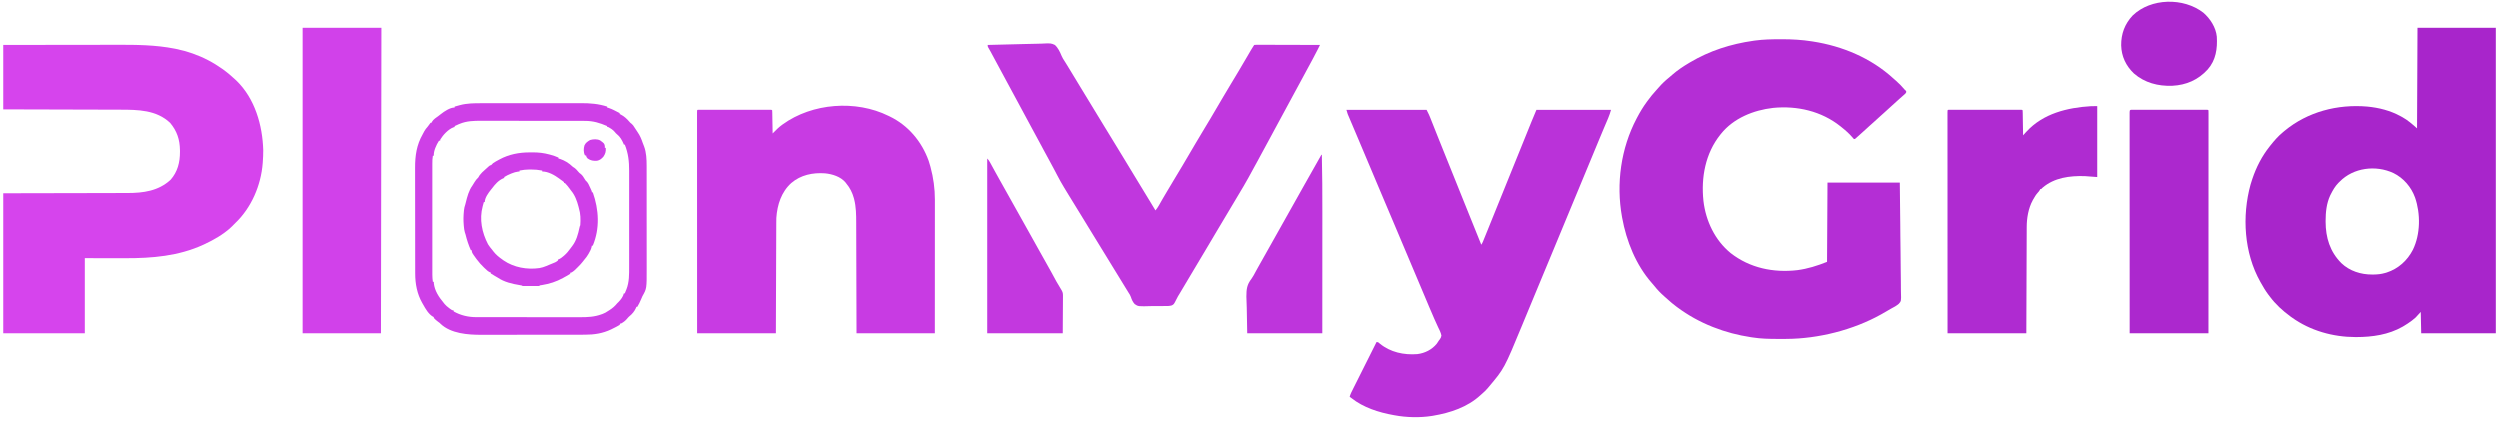
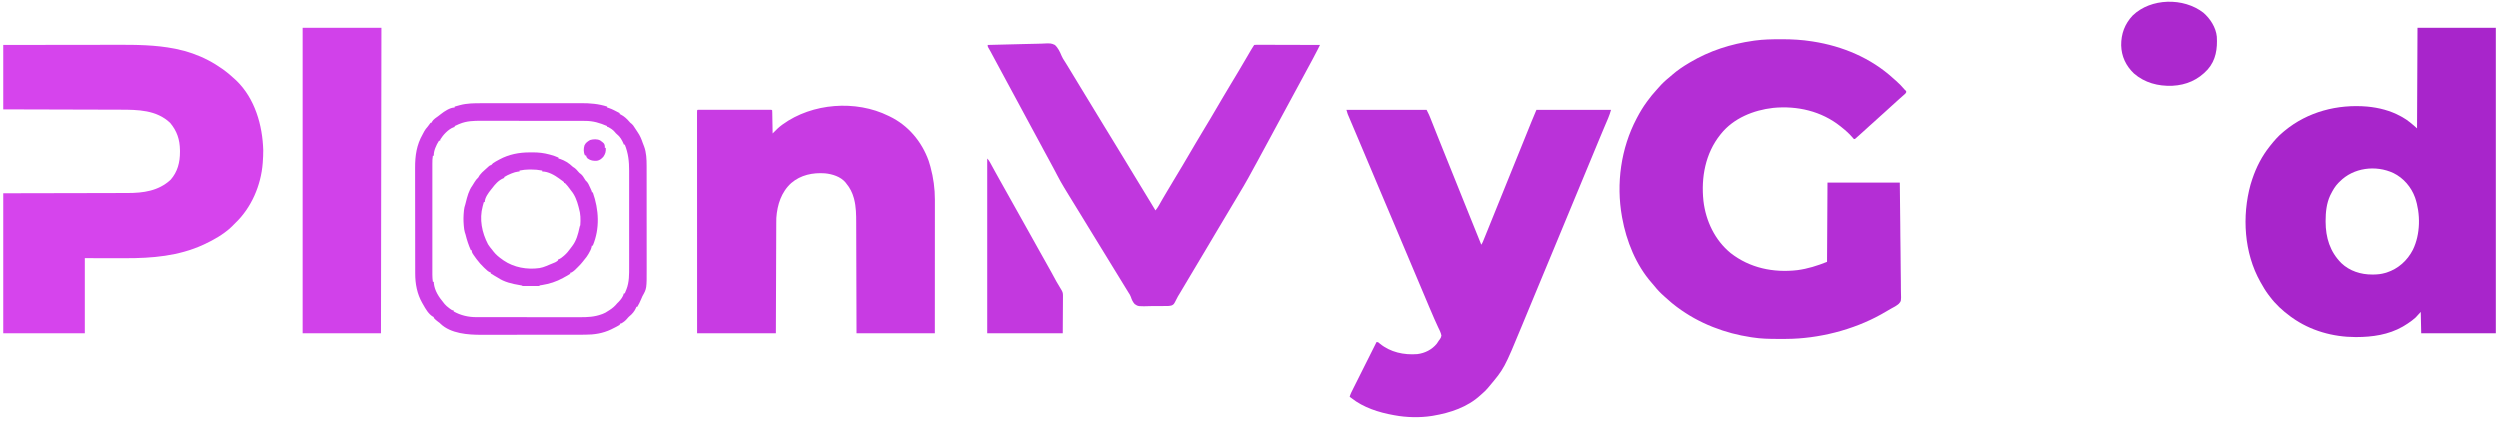
<svg xmlns="http://www.w3.org/2000/svg" version="1.1" width="5394" height="908">
  <path d="M0 0 C55.77 0 111.54 0 169 0 C169 217.47 169 434.94 169 659 C115.87 659 62.74 659 8 659 C7.67 643.82 7.34 628.64 7 613 C3.37 616.96 -0.26 620.92 -4 625 C-6.33 627.071 -8.524 628.97 -11 630.812 C-11.886 631.488 -11.886 631.488 -12.789 632.177 C-18.003 636.104 -23.359 639.711 -29 643 C-30.07 643.634 -31.14 644.268 -32.242 644.922 C-62.301 662.166 -97.523 667.221 -131.688 667.25 C-132.759 667.251 -132.759 667.251 -133.853 667.252 C-182.282 667.18 -231.419 653.475 -271 625 C-272.066 624.243 -273.132 623.487 -274.23 622.707 C-291.128 610.356 -306.257 596.403 -318.795 579.611 C-319.886 578.153 -320.996 576.71 -322.109 575.27 C-328.146 567.29 -333.099 558.704 -338 550 C-338.59 548.959 -338.59 548.959 -339.193 547.897 C-374.197 485.725 -378.98 406.317 -360.224 338.258 C-359.227 334.812 -358.134 331.403 -357 328 C-356.761 327.276 -356.522 326.552 -356.275 325.806 C-347.825 300.634 -335.575 276.786 -319 256 C-318.295 255.103 -317.59 254.206 -316.863 253.281 C-308.747 243.14 -300.113 233.197 -290 225 C-288.924 224.1 -287.849 223.201 -286.773 222.301 C-236.957 181.062 -172.386 164.537 -108.555 169.948 C-82.955 172.42 -58.58 178.565 -36 191 C-34.946 191.565 -33.891 192.129 -32.805 192.711 C-20.904 199.33 -11.124 207.888 -1 217 C-0.67 145.39 -0.34 73.78 0 0 Z M-168 332 C-168.873 332.852 -169.745 333.704 -170.645 334.582 C-177.75 341.862 -182.478 349.979 -187 359 C-187.494 359.975 -187.987 360.949 -188.496 361.953 C-196.315 379.005 -198.234 397.805 -198.25 416.312 C-198.251 417.021 -198.251 417.729 -198.252 418.459 C-198.201 452.513 -188.928 483.022 -164.449 507.608 C-146.569 524.783 -122.083 532.444 -97.688 532.312 C-96.05 532.305 -96.05 532.305 -94.38 532.298 C-85.909 532.175 -78.172 531.369 -70 529 C-68.86 528.671 -67.721 528.343 -66.547 528.004 C-41.462 519.877 -21.952 502.275 -9.923 478.896 C6.481 445.194 6.81 401.334 -5.245 366.29 C-13.448 343.587 -30.157 324.014 -51.938 313.375 C-90.015 295.637 -138.357 301.68 -168 332 Z " fill="#A825CB" transform="translate(5216,60)" />
  <path d="M0 0 C1.699 -0.006 1.699 -0.006 3.432 -0.011 C25.12 -0.048 46.626 1.19 68.062 4.562 C69.091 4.722 69.091 4.722 70.14 4.885 C134.009 14.853 195.216 40.375 243.285 84.191 C245.413 86.12 247.572 88.003 249.75 89.875 C256.002 95.335 261.694 101.241 267.082 107.551 C268.579 109.35 268.579 109.35 270.387 110.793 C271.625 112.312 271.625 112.312 271.52 114.309 C270.451 116.701 269.347 117.728 267.312 119.375 C263.704 122.39 260.203 125.497 256.75 128.688 C250.612 134.336 244.413 139.915 238.203 145.484 C233.611 149.609 229.043 153.759 224.5 157.938 C221.263 160.915 218.014 163.872 214.688 166.75 C210.504 170.375 206.461 174.146 202.403 177.91 C198.914 181.139 195.378 184.297 191.781 187.406 C188.853 189.995 185.991 192.655 183.125 195.312 C178.959 199.174 174.776 203.002 170.473 206.711 C169.114 207.889 167.769 209.084 166.434 210.289 C165.713 210.936 164.992 211.583 164.25 212.25 C163.279 213.13 163.279 213.13 162.289 214.027 C160.625 215.312 160.625 215.312 158.625 215.312 C157.18 213.844 157.18 213.844 155.5 211.812 C148.582 203.713 140.974 196.917 132.625 190.312 C131.613 189.495 130.601 188.678 129.559 187.836 C88.472 155.033 36.112 143.074 -15.625 148.133 C-57.904 152.909 -101.127 170.239 -128.375 204.312 C-129.021 205.114 -129.021 205.114 -129.679 205.932 C-161.88 246.268 -171.352 298.056 -166.059 348.629 C-161.116 391.704 -141.391 433.519 -107.375 461.312 C-65.961 493.69 -15 504.124 36.625 498.188 C58.949 495.262 79.796 488.644 100.625 480.312 C100.955 423.882 101.285 367.452 101.625 309.312 C153.105 309.312 204.585 309.312 257.625 309.312 C258.472 373.744 258.472 373.744 258.65 400.695 C258.692 406.864 258.734 413.032 258.779 419.2 C258.784 419.973 258.79 420.746 258.795 421.543 C258.887 434.003 259.052 446.461 259.245 458.92 C259.442 471.718 259.558 484.516 259.601 497.316 C259.63 505.207 259.72 513.093 259.891 520.983 C260.016 527.047 260.028 533.106 260 539.171 C260.006 541.649 260.048 544.127 260.128 546.603 C260.692 564.777 260.692 564.777 255.589 570.66 C250.605 574.937 245.112 578.07 239.251 580.985 C236.025 582.616 232.977 584.47 229.912 586.382 C226.542 588.463 223.082 590.382 219.625 592.312 C218.923 592.709 218.222 593.105 217.499 593.513 C157.368 627.203 81.799 646.237 12.906 646.516 C11.153 646.526 11.153 646.526 9.364 646.537 C5.618 646.554 1.872 646.561 -1.875 646.562 C-3.794 646.564 -3.794 646.564 -5.753 646.565 C-24.164 646.549 -42.162 646.211 -60.375 643.312 C-62.044 643.063 -62.044 643.063 -63.747 642.809 C-91.406 638.613 -118.354 631.602 -144.375 621.312 C-145.257 620.966 -146.14 620.62 -147.049 620.264 C-173.913 609.595 -199.187 595.529 -222.375 578.312 C-223.212 577.694 -223.212 577.694 -224.066 577.062 C-230.998 571.916 -237.565 566.492 -243.895 560.609 C-246.017 558.644 -248.174 556.75 -250.375 554.875 C-258.34 547.92 -265.555 540.41 -272.109 532.113 C-273.942 529.848 -275.819 527.672 -277.754 525.496 C-311.704 486.871 -332.302 435.409 -341.375 385.312 C-341.624 383.957 -341.624 383.957 -341.877 382.574 C-354.588 311.469 -344.095 235.267 -310.375 171.312 C-309.964 170.527 -309.553 169.742 -309.129 168.933 C-302.935 157.172 -296.25 146.023 -288.375 135.312 C-287.851 134.599 -287.327 133.886 -286.788 133.151 C-280.738 124.972 -274.529 117.085 -267.57 109.656 C-265.611 107.565 -263.735 105.43 -261.875 103.25 C-255.168 95.572 -247.904 88.74 -239.941 82.383 C-237.788 80.646 -235.732 78.861 -233.688 77 C-222.51 67.166 -210.158 58.888 -197.375 51.312 C-196.58 50.838 -195.784 50.364 -194.965 49.875 C-152.734 24.811 -106.89 10.178 -58.375 3.312 C-57.224 3.146 -56.073 2.979 -54.887 2.808 C-36.617 0.284 -18.415 0.029 0 0 Z " fill="#B42ED5" transform="translate(3841.375,84.688)" />
  <path d="M0 0 C74.837 -0.121 74.837 -0.121 106.305 -0.146 C113.505 -0.152 120.705 -0.158 127.905 -0.165 C128.807 -0.166 129.71 -0.166 130.639 -0.167 C145.123 -0.18 159.607 -0.204 174.091 -0.231 C189.003 -0.26 203.915 -0.276 218.827 -0.282 C227.183 -0.286 235.538 -0.295 243.894 -0.317 C286.386 -0.427 328.127 -0.266 370 8 C370.953 8.188 371.907 8.376 372.889 8.569 C421.607 18.493 465.068 40.929 501 75 C501.766 75.723 502.531 76.446 503.32 77.191 C543.031 115.734 559.457 173.249 561 227 C561.037 235.687 560.636 244.338 560 253 C559.943 253.786 559.887 254.572 559.828 255.381 C556.063 302.911 535.582 350.792 501 384 C500.154 384.846 499.309 385.691 498.438 386.562 C497.633 387.367 496.829 388.171 496 389 C495.523 389.5 495.047 390 494.556 390.514 C489.967 395.257 485.032 399.304 479.75 403.25 C478.88 403.9 478.009 404.551 477.112 405.221 C468.475 411.56 459.446 416.964 450 422 C449.325 422.361 448.651 422.723 447.956 423.095 C443.365 425.53 438.712 427.809 434 430 C433.23 430.358 432.461 430.716 431.667 431.085 C378.44 455.521 321.286 460.226 263.5 460.098 C261.241 460.096 258.982 460.095 256.723 460.095 C248.482 460.089 240.241 460.075 232 460.062 C213.52 460.042 195.04 460.021 176 460 C176 513.46 176 566.92 176 622 C117.92 622 59.84 622 0 622 C0 522.34 0 422.68 0 320 C145.25 319.688 145.25 319.688 191.052 319.612 C204.643 319.575 204.643 319.575 218.235 319.535 C224.271 319.517 230.308 319.507 236.344 319.503 C243.322 319.498 250.299 319.482 257.276 319.455 C260.838 319.441 264.4 319.431 267.962 319.435 C302.11 319.45 334.844 315.105 361 291 C376.159 273.992 381.415 253.086 381.312 230.812 C381.307 229.53 381.301 228.248 381.295 226.927 C381.005 204.241 374.845 185.516 360 168 C330.505 140.155 290.764 139.711 252.594 139.681 C249.822 139.673 247.05 139.662 244.279 139.651 C238.362 139.629 232.445 139.614 226.528 139.603 C217.974 139.589 209.42 139.563 200.866 139.535 C186.98 139.49 173.094 139.453 159.209 139.422 C145.737 139.392 132.265 139.357 118.793 139.317 C117.951 139.315 117.109 139.312 116.242 139.31 C109.657 139.29 103.072 139.271 96.487 139.251 C64.324 139.155 32.162 139.079 0 139 C0 93.13 0 47.26 0 0 Z " fill="#D644ED" transform="translate(7,97)" />
  <path d="M0 0 C57.09 0 114.18 0 173 0 C178.624 11.249 178.624 11.249 180.558 16.118 C180.998 17.221 181.439 18.325 181.893 19.461 C182.356 20.634 182.819 21.807 183.297 23.016 C183.802 24.286 184.308 25.556 184.815 26.825 C185.896 29.54 186.976 32.255 188.053 34.972 C189.791 39.355 191.536 43.736 193.281 48.116 C193.578 48.859 193.874 49.603 194.179 50.369 C194.782 51.879 195.384 53.39 195.986 54.9 C196.899 57.191 197.811 59.481 198.723 61.771 C204.254 75.656 209.839 89.518 215.438 103.375 C217.481 108.436 219.524 113.497 221.566 118.559 C221.839 119.234 222.112 119.91 222.393 120.606 C228.096 134.744 233.781 148.889 239.465 163.035 C239.93 164.193 240.395 165.351 240.875 166.544 C245.574 178.24 250.272 189.936 254.969 201.633 C266.939 231.438 278.948 261.228 291 291 C292.612 288.581 293.653 286.635 294.73 283.987 C295.063 283.172 295.396 282.357 295.74 281.517 C296.1 280.626 296.461 279.735 296.832 278.816 C297.216 277.875 297.6 276.933 297.995 275.963 C299.271 272.831 300.542 269.697 301.812 266.562 C302.71 264.356 303.607 262.149 304.505 259.943 C313.128 238.736 321.695 217.507 330.257 196.276 C334.413 185.972 338.58 175.673 342.75 165.375 C343.443 163.663 344.136 161.952 344.829 160.24 C346.199 156.857 347.569 153.473 348.939 150.089 C352.105 142.271 355.269 134.453 358.433 126.635 C360.206 122.257 361.978 117.878 363.75 113.5 C364.458 111.75 365.167 110 365.875 108.25 C370.125 97.75 370.125 97.75 371.187 95.125 C371.896 93.374 372.605 91.623 373.314 89.872 C375.077 85.515 376.841 81.158 378.605 76.801 C381.879 68.714 385.152 60.627 388.418 52.537 C389.934 48.781 391.452 45.025 392.969 41.269 C393.681 39.506 394.393 37.742 395.104 35.978 C396.101 33.507 397.099 31.037 398.098 28.566 C398.512 27.536 398.512 27.536 398.936 26.484 C402.526 17.614 406.286 8.822 410 0 C463.13 0 516.26 0 571 0 C569.138 6.206 567.345 11.966 564.805 17.848 C564.348 18.923 564.348 18.923 563.882 20.021 C563.227 21.564 562.569 23.106 561.909 24.647 C560.102 28.869 558.312 33.099 556.52 37.328 C555.96 38.647 555.96 38.647 555.388 39.992 C551.393 49.41 547.473 58.859 543.562 68.312 C542.851 70.03 542.14 71.748 541.429 73.465 C539.999 76.919 538.57 80.373 537.141 83.827 C533.952 91.533 530.757 99.237 527.561 106.941 C525.791 111.21 524.02 115.48 522.25 119.75 C521.542 121.458 520.833 123.167 520.125 124.875 C519.774 125.721 519.424 126.566 519.062 127.438 C464.875 258.125 464.875 258.125 463.813 260.687 C463.104 262.396 462.396 264.105 461.687 265.813 C459.918 270.08 458.149 274.347 456.379 278.614 C453.173 286.348 449.966 294.081 446.761 301.816 C439.384 319.619 431.998 337.418 424.58 355.205 C417.414 372.391 410.285 389.593 403.157 406.794 C401.02 411.953 398.881 417.111 396.742 422.27 C396.392 423.114 396.042 423.959 395.681 424.83 C393.916 429.087 392.15 433.343 390.384 437.6 C386.785 446.276 383.192 454.954 379.609 463.637 C340.598 558.144 340.598 558.144 307 598 C305.853 599.363 305.853 599.363 304.684 600.754 C301.043 604.965 297.227 608.75 292.969 612.336 C291.715 613.396 290.482 614.482 289.281 615.602 C261.261 641.532 223.881 653.79 187 660 C186.203 660.134 185.406 660.268 184.585 660.407 C158.74 664.459 129.642 663.827 104 659 C103.211 658.861 102.422 658.722 101.608 658.578 C69.925 652.929 36.491 642.252 11 622 C9.669 620.997 8.337 619.996 7 619 C8.725 612.992 11.568 607.597 14.368 602.038 C14.914 600.944 15.461 599.851 16.024 598.725 C17.517 595.74 19.013 592.757 20.511 589.776 C22.078 586.654 23.64 583.53 25.203 580.407 C28.161 574.498 31.122 568.591 34.085 562.685 C37.46 555.959 40.83 549.23 44.199 542.501 C51.128 528.665 58.062 514.832 65 501 C68.797 501 69.387 501.965 72.188 504.438 C94.881 523.068 124.202 529.273 153 527 C169.35 525.008 184.546 517.377 194.992 504.555 C196.801 502.078 198.449 499.648 200 497 C200.519 496.379 201.039 495.758 201.574 495.118 C203.55 492.319 204.423 490.4 205 487 C203.815 480.376 200.356 474.214 197.5 468.188 C196.654 466.327 195.813 464.464 194.976 462.599 C193.22 458.691 191.447 454.791 189.664 450.895 C185.843 442.498 182.288 433.99 178.731 425.479 C176.759 420.767 174.771 416.062 172.785 411.355 C171.987 409.461 171.189 407.567 170.391 405.673 C166.828 397.217 163.257 388.763 159.686 380.309 C157.707 375.623 155.729 370.937 153.75 366.25 C152.958 364.375 152.167 362.5 151.375 360.625 C143.458 341.875 135.542 323.125 127.625 304.375 C127.233 303.447 126.841 302.519 126.438 301.563 C125.646 299.687 124.854 297.812 124.062 295.937 C122.085 291.253 120.107 286.57 118.129 281.886 C114.547 273.403 110.965 264.919 107.386 256.434 C99.385 237.467 91.373 218.505 83.312 199.562 C77.228 185.263 71.178 170.949 65.153 156.624 C64.486 155.038 63.819 153.453 63.152 151.867 C62.818 151.073 62.484 150.278 62.14 149.459 C57.998 139.615 53.843 129.776 49.688 119.938 C49.29 118.997 48.893 118.057 48.484 117.089 C46.464 112.305 44.444 107.521 42.423 102.738 C40.028 97.066 37.633 91.394 35.238 85.723 C34.846 84.795 34.454 83.866 34.051 82.91 C32.087 78.261 30.125 73.611 28.163 68.96 C24.453 60.165 20.736 51.373 17.001 42.588 C15.236 38.435 13.474 34.281 11.712 30.126 C10.87 28.145 10.028 26.164 9.183 24.183 C8.013 21.439 6.848 18.692 5.684 15.945 C5.166 14.737 5.166 14.737 4.638 13.505 C4.319 12.748 3.999 11.991 3.67 11.211 C3.394 10.563 3.118 9.915 2.834 9.247 C1.712 6.225 0.886 3.1 0 0 Z " fill="#BA32D9" transform="translate(2905,237)" />
  <path d="M0 0 C0.696 0.332 1.392 0.664 2.109 1.006 C42.358 20.273 71.705 55.22 86.642 96.949 C87.873 100.603 88.969 104.285 90 108 C90.218 108.785 90.437 109.569 90.662 110.377 C96.875 133.275 100.181 157.152 100.12 180.87 C100.121 182.11 100.122 183.349 100.123 184.626 C100.124 188.031 100.121 191.435 100.116 194.84 C100.112 198.525 100.113 202.21 100.114 205.895 C100.114 212.268 100.111 218.64 100.106 225.013 C100.098 234.226 100.095 243.44 100.094 252.653 C100.092 267.604 100.085 282.555 100.075 297.506 C100.066 312.024 100.059 326.541 100.055 341.058 C100.055 341.963 100.054 342.868 100.054 343.801 C100.052 350.88 100.05 357.958 100.048 365.037 C100.039 399.692 100.019 434.346 100 469 C44.23 469 -11.54 469 -69 469 C-69.049 450.368 -69.098 431.736 -69.148 412.539 C-69.184 400.727 -69.22 388.914 -69.258 377.102 C-69.278 370.894 -69.298 364.686 -69.317 358.478 C-69.32 357.7 -69.322 356.922 -69.325 356.12 C-69.364 343.593 -69.397 331.065 -69.427 318.538 C-69.459 305.662 -69.497 292.787 -69.543 279.911 C-69.571 271.979 -69.593 264.047 -69.607 256.115 C-69.619 250.012 -69.641 243.909 -69.667 237.807 C-69.676 235.318 -69.682 232.829 -69.684 230.341 C-69.701 213.395 -69.866 196.393 -74.125 179.875 C-74.335 179.052 -74.544 178.23 -74.76 177.382 C-77.894 165.878 -83.266 155.116 -91 146 C-91.594 145.199 -92.189 144.399 -92.801 143.574 C-103.54 131.004 -121.087 125.591 -137 124 C-163.168 122.097 -189.398 127.391 -209.722 144.876 C-231.304 164.283 -239.985 191.771 -242 220 C-242.133 223.593 -242.154 227.181 -242.158 230.776 C-242.163 231.802 -242.168 232.828 -242.173 233.886 C-242.188 237.292 -242.197 240.699 -242.205 244.106 C-242.215 246.561 -242.225 249.016 -242.235 251.471 C-242.257 256.739 -242.275 262.008 -242.291 267.277 C-242.314 274.894 -242.342 282.512 -242.371 290.129 C-242.419 302.491 -242.462 314.853 -242.503 327.214 C-242.542 339.216 -242.584 351.218 -242.628 363.22 C-242.63 363.968 -242.633 364.717 -242.636 365.488 C-242.66 371.999 -242.684 378.51 -242.708 385.021 C-242.812 413.014 -242.905 441.007 -243 469 C-299.1 469 -355.2 469 -413 469 C-413.033 376.882 -413.033 376.882 -413.042 331.471 C-413.042 330.793 -413.043 330.115 -413.043 329.417 C-413.046 314.685 -413.049 299.953 -413.051 285.221 C-413.052 277.997 -413.054 270.774 -413.055 263.55 C-413.055 262.831 -413.055 262.112 -413.055 261.371 C-413.06 238.049 -413.067 214.726 -413.076 191.404 C-413.086 167.447 -413.092 143.491 -413.094 119.534 C-413.094 116.154 -413.095 112.774 -413.095 109.394 C-413.095 108.729 -413.095 108.064 -413.095 107.379 C-413.096 97.314 -413.1 87.25 -413.106 77.185 C-413.112 65.745 -413.115 54.306 -413.114 42.866 C-413.113 37.023 -413.114 31.18 -413.119 25.337 C-413.124 19.997 -413.124 14.657 -413.121 9.318 C-413.12 7.377 -413.122 5.436 -413.125 3.495 C-413.129 0.875 -413.127 -1.745 -413.123 -4.365 C-413.126 -5.134 -413.128 -5.903 -413.131 -6.695 C-413.114 -11.886 -413.114 -11.886 -412 -13 C-409.939 -13.099 -407.875 -13.126 -405.812 -13.127 C-405.159 -13.129 -404.505 -13.13 -403.832 -13.132 C-401.626 -13.136 -399.421 -13.133 -397.215 -13.129 C-395.64 -13.131 -394.065 -13.133 -392.49 -13.135 C-388.201 -13.139 -383.912 -13.137 -379.623 -13.134 C-375.144 -13.132 -370.666 -13.134 -366.187 -13.136 C-358.665 -13.138 -351.142 -13.135 -343.62 -13.13 C-334.91 -13.125 -326.201 -13.127 -317.491 -13.132 C-310.027 -13.137 -302.563 -13.137 -295.099 -13.135 C-290.635 -13.133 -286.171 -13.133 -281.707 -13.136 C-277.511 -13.139 -273.315 -13.137 -269.119 -13.131 C-267.575 -13.13 -266.03 -13.13 -264.486 -13.133 C-262.386 -13.135 -260.287 -13.132 -258.188 -13.127 C-256.421 -13.126 -256.421 -13.126 -254.619 -13.126 C-252 -13 -252 -13 -251 -12 C-250.877 -10.436 -250.822 -8.866 -250.795 -7.297 C-250.775 -6.296 -250.755 -5.295 -250.734 -4.263 C-250.709 -2.631 -250.709 -2.631 -250.684 -0.965 C-250.663 0.144 -250.642 1.252 -250.621 2.394 C-250.555 5.95 -250.496 9.506 -250.438 13.062 C-250.394 15.467 -250.351 17.871 -250.307 20.275 C-250.199 26.184 -250.098 32.092 -250 38 C-249.224 37.206 -248.449 36.411 -247.65 35.593 C-242.099 29.947 -236.623 24.461 -230.188 19.812 C-229.517 19.32 -228.847 18.828 -228.156 18.321 C-164.454 -27.723 -70.423 -34.753 0 0 Z " fill="#C83BE3" transform="translate(1917,250)" />
  <path d="M0 0 C18.627 -0.633 37.252 -1.108 55.888 -1.399 C64.543 -1.538 73.191 -1.727 81.842 -2.037 C89.39 -2.307 96.933 -2.48 104.485 -2.54 C108.481 -2.575 112.463 -2.656 116.455 -2.855 C136.568 -3.816 136.568 -3.816 145 0 C152.117 6.528 155.954 15.082 159.638 23.871 C161.367 27.843 163.519 31.359 165.938 34.938 C166.72 36.168 167.499 37.401 168.273 38.637 C168.693 39.305 169.113 39.973 169.546 40.662 C172.761 45.832 175.907 51.044 179.062 56.25 C179.424 56.847 179.786 57.444 180.159 58.059 C182.023 61.134 183.886 64.209 185.749 67.285 C189.034 72.708 192.326 78.129 195.617 83.549 C196.687 85.312 197.757 87.075 198.828 88.838 C204.977 98.965 211.136 109.086 217.298 119.206 C220.2 123.97 223.1 128.735 226 133.5 C227.167 135.417 228.333 137.333 229.5 139.25 C236.5 150.75 236.5 150.75 238.25 153.624 C239.418 155.543 240.586 157.463 241.754 159.382 C244.648 164.135 247.54 168.889 250.43 173.645 C256.527 183.678 262.651 193.693 268.812 203.688 C276.553 216.246 284.214 228.851 291.859 241.468 C295.049 246.732 298.244 251.992 301.439 257.253 C303.206 260.162 304.972 263.071 306.738 265.98 C307.088 266.557 307.438 267.133 307.799 267.727 C309.954 271.278 312.11 274.828 314.264 278.378 C324.752 295.657 335.254 312.926 345.77 330.188 C346.394 331.213 347.018 332.238 347.661 333.294 C348.843 335.234 350.025 337.174 351.208 339.115 C354.83 345.062 358.425 351.025 362 357 C364.783 353.658 367.104 350.308 369.25 346.527 C370.153 344.947 370.153 344.947 371.073 343.335 C371.709 342.214 372.345 341.093 373 339.938 C374.357 337.562 375.717 335.189 377.078 332.816 C377.416 332.226 377.754 331.636 378.103 331.029 C380.927 326.108 383.817 321.231 386.75 316.375 C390.314 310.475 393.859 304.564 397.371 298.633 C397.759 297.977 398.148 297.322 398.548 296.646 C399.352 295.288 400.157 293.929 400.961 292.571 C407.552 281.442 414.198 270.352 420.938 259.312 C426.361 250.428 431.645 241.482 436.771 232.422 C440.422 225.978 444.192 219.614 448.02 213.273 C451.163 208.066 454.284 202.847 457.383 197.613 C457.964 196.632 457.964 196.632 458.557 195.63 C459.359 194.276 460.162 192.921 460.964 191.566 C467.553 180.439 474.199 169.35 480.938 158.312 C486.361 149.428 491.645 140.482 496.771 131.422 C500.422 124.978 504.192 118.614 508.02 112.273 C511.163 107.066 514.284 101.847 517.383 96.613 C517.77 95.959 518.158 95.305 518.557 94.63 C519.359 93.276 520.162 91.921 520.964 90.566 C527.553 79.439 534.199 68.35 540.938 57.312 C546.348 48.449 551.623 39.526 556.734 30.486 C560.276 24.229 563.921 18.039 567.625 11.875 C568.135 11.027 568.644 10.179 569.169 9.305 C571.064 6.163 572.964 3.054 575 0 C577.464 -0.369 577.464 -0.369 580.631 -0.361 C581.829 -0.365 583.026 -0.369 584.26 -0.373 C585.594 -0.363 586.928 -0.352 588.262 -0.341 C589.661 -0.34 591.061 -0.34 592.46 -0.342 C596.266 -0.343 600.071 -0.325 603.877 -0.304 C607.851 -0.285 611.826 -0.284 615.8 -0.28 C623.33 -0.271 630.859 -0.246 638.388 -0.216 C646.959 -0.183 655.53 -0.166 664.1 -0.151 C681.734 -0.12 699.367 -0.067 717 0 C715.743 2.525 714.484 5.049 713.225 7.572 C712.874 8.278 712.523 8.984 712.161 9.711 C708.834 16.375 705.349 22.945 701.812 29.5 C701.161 30.712 700.509 31.924 699.858 33.136 C695.206 41.786 690.531 50.424 685.847 59.056 C681.861 66.404 677.896 73.763 673.938 81.125 C669.168 89.993 664.367 98.842 659.537 107.677 C655.085 115.827 650.682 124.004 646.283 132.183 C639.682 144.457 633.039 156.708 626.396 168.959 C624.784 171.931 623.173 174.903 621.562 177.875 C621.029 178.859 620.496 179.842 619.947 180.855 C615.931 188.271 611.932 195.697 607.938 203.125 C603.169 211.991 598.369 220.839 593.539 229.672 C589.664 236.766 585.828 243.88 582 251 C569.055 275.061 555.97 298.96 541.725 322.281 C536.217 331.298 530.819 340.371 525.5 349.5 C519.928 359.06 514.267 368.557 508.5 378 C502.631 387.611 496.866 397.275 491.188 407 C490.828 407.615 490.469 408.231 490.099 408.865 C489.742 409.475 489.386 410.085 489.019 410.714 C484.641 418.211 480.219 425.679 475.737 433.115 C470.955 441.055 466.228 449.028 461.5 457 C455.903 466.437 450.293 475.865 444.637 485.266 C440.316 492.455 436.036 499.668 431.757 506.881 C419.735 527.147 419.735 527.147 414.438 536 C414.022 536.696 413.607 537.392 413.18 538.109 C412.353 539.489 411.507 540.857 410.643 542.214 C409.34 544.424 408.242 546.577 407.153 548.89 C401.808 559.555 401.808 559.555 397.136 561.959 C391.918 563.495 386.556 563.346 381.164 563.266 C379.436 563.287 377.708 563.312 375.98 563.341 C372.368 563.382 368.763 563.364 365.152 563.306 C361.465 563.251 357.794 563.278 354.108 563.388 C324.791 564.258 324.791 564.258 317.245 559.127 C313.005 554.547 310.82 549.343 308.877 543.476 C307.639 539.981 305.867 537.257 303.82 534.168 C302.903 532.682 302.903 532.682 301.968 531.167 C301.36 530.184 300.752 529.2 300.125 528.188 C294.993 519.871 289.885 511.541 284.812 503.188 C279.882 495.069 274.904 486.982 269.894 478.913 C265.295 471.497 260.759 464.044 256.23 456.586 C252.352 450.204 248.439 443.845 244.5 437.5 C239.435 429.34 234.427 421.146 229.441 412.938 C224.987 405.609 220.5 398.301 216 391 C210.912 382.745 205.846 374.476 200.812 366.188 C196.409 358.937 191.974 351.707 187.5 344.5 C182.884 337.062 178.302 329.603 173.75 322.125 C173.208 321.235 172.666 320.345 172.107 319.428 C171.007 317.617 169.908 315.804 168.811 313.991 C167.509 311.84 166.2 309.694 164.886 307.55 C159.706 299.059 154.918 290.413 150.315 281.597 C148.364 277.86 146.398 274.132 144.434 270.402 C144.048 269.67 143.663 268.937 143.265 268.182 C140.146 262.259 136.97 256.369 133.75 250.5 C129.509 242.767 125.303 235.017 121.125 227.25 C120.541 226.164 119.957 225.079 119.355 223.96 C116.972 219.53 114.591 215.099 112.209 210.668 C106.189 199.471 100.164 188.278 94.062 177.125 C89.191 168.219 84.387 159.278 79.6 150.326 C74.71 141.181 69.789 132.053 64.844 122.938 C60.882 115.633 56.937 108.319 53 101 C48.513 92.66 44.014 84.326 39.5 76 C31.681 61.578 23.909 47.13 16.14 32.681 C15.187 30.909 14.234 29.137 13.281 27.365 C12.089 25.148 10.897 22.931 9.705 20.713 C9.162 19.703 8.618 18.693 8.059 17.652 C7.544 16.694 7.03 15.736 6.5 14.75 C4.68 11.413 2.789 8.121 0.867 4.842 C0 3 0 3 0 0 Z " fill="#C037DE" transform="translate(2131,97)" />
  <path d="M0 0 C56.1 0 112.2 0 170 0 C169.67 217.47 169.34 434.94 169 659 C113.23 659 57.46 659 0 659 C0 441.53 0 224.06 0 0 Z " fill="#D141EA" transform="translate(653,60)" />
-   <path d="M0 0 C0 50.49 0 100.98 0 153 C-13.365 152.01 -13.365 152.01 -27 151 C-59.439 150.052 -92.506 154.24 -118 176 C-118.559 176.581 -119.119 177.163 -119.695 177.762 C-121 179 -121 179 -123 179 C-123.263 179.585 -123.526 180.17 -123.797 180.773 C-125.054 183.1 -126.438 184.707 -128.25 186.625 C-132.21 191.061 -135.139 195.804 -138 201 C-138.432 201.758 -138.864 202.516 -139.309 203.297 C-148.675 220.687 -152.137 241.61 -152.158 261.156 C-152.163 262.139 -152.168 263.123 -152.173 264.136 C-152.188 267.411 -152.197 270.686 -152.205 273.961 C-152.215 276.317 -152.225 278.673 -152.235 281.029 C-152.262 287.411 -152.283 293.792 -152.303 300.174 C-152.323 306.171 -152.347 312.169 -152.371 318.167 C-152.419 330.042 -152.462 341.916 -152.503 353.791 C-152.542 365.321 -152.584 376.852 -152.628 388.383 C-152.63 389.101 -152.633 389.82 -152.636 390.561 C-152.66 396.814 -152.684 403.066 -152.708 409.319 C-152.812 436.213 -152.905 463.106 -153 490 C-209.1 490 -265.2 490 -323 490 C-323.033 397.882 -323.033 397.882 -323.042 352.471 C-323.042 351.793 -323.043 351.115 -323.043 350.417 C-323.046 335.685 -323.049 320.953 -323.051 306.221 C-323.052 298.997 -323.054 291.774 -323.055 284.55 C-323.055 283.831 -323.055 283.112 -323.055 282.371 C-323.06 259.049 -323.067 235.726 -323.076 212.404 C-323.086 188.447 -323.092 164.491 -323.094 140.534 C-323.094 137.154 -323.095 133.774 -323.095 130.394 C-323.095 129.729 -323.095 129.064 -323.095 128.379 C-323.096 118.314 -323.1 108.25 -323.106 98.185 C-323.112 86.745 -323.115 75.306 -323.114 63.866 C-323.113 58.023 -323.114 52.18 -323.119 46.337 C-323.124 40.997 -323.124 35.657 -323.121 30.318 C-323.12 28.377 -323.122 26.436 -323.125 24.495 C-323.129 21.875 -323.127 19.255 -323.123 16.635 C-323.126 15.866 -323.128 15.097 -323.131 14.305 C-323.114 9.114 -323.114 9.114 -322 8 C-319.939 7.901 -317.875 7.874 -315.812 7.873 C-315.159 7.871 -314.505 7.87 -313.832 7.868 C-311.626 7.864 -309.421 7.867 -307.215 7.871 C-305.64 7.869 -304.065 7.867 -302.49 7.865 C-298.201 7.861 -293.912 7.863 -289.623 7.866 C-285.144 7.868 -280.666 7.866 -276.187 7.864 C-268.665 7.862 -261.142 7.865 -253.62 7.87 C-244.91 7.875 -236.201 7.873 -227.491 7.868 C-220.027 7.863 -212.563 7.863 -205.099 7.865 C-200.635 7.867 -196.171 7.867 -191.707 7.864 C-187.511 7.861 -183.315 7.863 -179.119 7.869 C-177.575 7.87 -176.03 7.87 -174.486 7.867 C-172.386 7.865 -170.287 7.868 -168.188 7.873 C-166.421 7.874 -166.421 7.874 -164.619 7.874 C-162 8 -162 8 -161 9 C-160.877 10.687 -160.822 12.379 -160.795 14.071 C-160.775 15.152 -160.755 16.233 -160.734 17.346 C-160.709 19.11 -160.709 19.11 -160.684 20.91 C-160.663 22.107 -160.642 23.304 -160.621 24.538 C-160.555 28.379 -160.496 32.221 -160.438 36.062 C-160.394 38.66 -160.351 41.257 -160.307 43.854 C-160.199 50.236 -160.098 56.618 -160 63 C-158.785 61.674 -158.785 61.674 -157.546 60.321 C-156.466 59.145 -155.385 57.969 -154.305 56.793 C-153.507 55.922 -153.507 55.922 -152.694 55.033 C-116.68 15.887 -64.58 3.209 -13.325 0.12 C-8.886 -0.04 -4.442 0 0 0 Z " fill="#AF2BD1" transform="translate(4525,229)" />
-   <path d="M0 0 C0.686 -0.002 1.372 -0.003 2.079 -0.005 C4.396 -0.009 6.712 -0.006 9.028 -0.002 C10.682 -0.004 12.335 -0.006 13.989 -0.008 C18.493 -0.012 22.997 -0.011 27.501 -0.007 C32.204 -0.005 36.907 -0.007 41.609 -0.009 C49.508 -0.011 57.407 -0.008 65.306 -0.003 C74.452 0.002 83.598 0 92.744 -0.005 C100.582 -0.01 108.42 -0.01 116.258 -0.008 C120.945 -0.006 125.633 -0.006 130.32 -0.009 C134.726 -0.012 139.132 -0.01 143.538 -0.004 C145.16 -0.003 146.782 -0.003 148.404 -0.006 C150.608 -0.008 152.813 -0.005 155.017 0 C156.254 0 157.49 0.001 158.765 0.001 C161.509 0.127 161.509 0.127 162.509 1.127 C162.607 3.681 162.64 6.208 162.632 8.762 C162.633 9.575 162.634 10.389 162.635 11.226 C162.638 13.987 162.633 16.747 162.629 19.508 C162.629 21.493 162.63 23.478 162.631 25.463 C162.634 30.944 162.63 36.426 162.625 41.908 C162.62 47.809 162.622 53.711 162.623 59.612 C162.623 70.513 162.619 81.414 162.613 92.316 C162.608 102.384 162.604 112.453 162.603 122.521 C162.603 123.188 162.603 123.855 162.603 124.542 C162.603 127.928 162.603 131.314 162.602 134.7 C162.6 158.702 162.593 182.705 162.584 206.708 C162.575 230.031 162.568 253.354 162.563 276.677 C162.563 277.395 162.563 278.114 162.563 278.854 C162.562 286.069 162.56 293.285 162.559 300.5 C162.557 315.199 162.554 329.899 162.551 344.598 C162.551 345.612 162.551 345.612 162.55 346.646 C162.541 391.807 162.525 436.967 162.509 482.127 C106.409 482.127 50.309 482.127 -7.491 482.127 C-7.525 390.009 -7.525 390.009 -7.534 344.598 C-7.534 343.92 -7.534 343.242 -7.534 342.544 C-7.537 327.812 -7.54 313.08 -7.543 298.348 C-7.544 291.124 -7.545 283.9 -7.546 276.677 C-7.547 275.958 -7.547 275.239 -7.547 274.498 C-7.551 251.176 -7.559 227.853 -7.568 204.531 C-7.577 180.574 -7.583 156.618 -7.585 132.661 C-7.586 129.281 -7.586 125.901 -7.586 122.521 C-7.586 121.856 -7.586 121.191 -7.587 120.506 C-7.588 110.441 -7.592 100.376 -7.597 90.312 C-7.603 78.872 -7.606 67.433 -7.605 55.993 C-7.604 50.15 -7.605 44.307 -7.611 38.464 C-7.615 33.124 -7.616 27.784 -7.612 22.444 C-7.612 20.504 -7.613 18.563 -7.616 16.622 C-7.62 14.002 -7.618 11.382 -7.615 8.762 C-7.617 7.993 -7.62 7.224 -7.622 6.431 C-7.6 -0.425 -6.673 0.002 0 0 Z " fill="#AC28CE" transform="translate(4602.491,236.873)" />
  <path d="M0 0 C2.551 -0.004 5.102 -0.01 7.653 -0.015 C13.835 -0.027 20.017 -0.03 26.2 -0.028 C31.233 -0.026 36.266 -0.028 41.298 -0.032 C42.018 -0.033 42.737 -0.033 43.479 -0.034 C44.941 -0.035 46.403 -0.036 47.865 -0.037 C61.546 -0.048 75.227 -0.046 88.908 -0.04 C101.38 -0.035 113.853 -0.046 126.325 -0.065 C139.176 -0.085 152.027 -0.093 164.878 -0.089 C172.075 -0.087 179.272 -0.089 186.469 -0.104 C193.244 -0.117 200.019 -0.114 206.794 -0.101 C209.266 -0.099 211.737 -0.102 214.209 -0.11 C233.704 -0.171 252.055 1.201 270.677 7.275 C270.677 7.935 270.677 8.595 270.677 9.275 C271.832 9.605 272.987 9.935 274.177 10.275 C281.702 12.755 288.655 16.654 295.677 20.275 C296.337 20.605 296.997 20.935 297.677 21.275 C297.677 21.935 297.677 22.595 297.677 23.275 C298.241 23.543 298.804 23.811 299.384 24.087 C307.096 28.081 313.012 33.319 318.572 39.943 C320.624 42.353 320.624 42.353 323.228 44.255 C325.877 46.439 327.297 48.464 329.052 51.4 C331.37 55.193 333.763 58.858 336.365 62.462 C341.577 69.88 344.556 77.404 347.517 85.97 C348.375 88.414 349.292 90.769 350.302 93.15 C355.243 106.204 355.834 121.291 355.811 135.088 C355.813 136.118 355.815 137.149 355.818 138.211 C355.824 141.633 355.823 145.056 355.823 148.478 C355.826 150.945 355.829 153.412 355.833 155.878 C355.841 161.865 355.844 167.853 355.844 173.84 C355.845 178.713 355.847 183.586 355.85 188.458 C355.859 202.308 355.863 216.157 355.863 230.006 C355.863 231.124 355.863 231.124 355.863 232.264 C355.863 233.01 355.862 233.756 355.862 234.524 C355.862 246.601 355.872 258.678 355.886 270.755 C355.9 283.189 355.907 295.623 355.906 308.057 C355.906 315.024 355.908 321.992 355.919 328.959 C355.929 335.517 355.929 342.075 355.922 348.633 C355.921 351.029 355.923 353.425 355.929 355.82 C356.034 399.848 356.034 399.848 346.669 416.435 C345.506 418.593 344.668 420.794 343.802 423.087 C341.596 428.762 338.689 433.993 335.677 439.275 C335.017 439.275 334.357 439.275 333.677 439.275 C333.423 439.988 333.169 440.7 332.908 441.435 C329.771 448.674 324.566 454.975 318.384 459.818 C316.439 461.478 314.922 463.298 313.302 465.275 C309.707 469.514 305.572 472.643 300.677 475.275 C300.017 475.275 299.357 475.275 298.677 475.275 C298.347 476.265 298.017 477.255 297.677 478.275 C295.443 479.675 293.271 480.899 290.927 482.087 C289.913 482.612 289.913 482.612 288.879 483.147 C286.819 484.204 284.75 485.242 282.677 486.275 C281.545 486.841 280.414 487.406 279.248 487.99 C261.217 496.652 242.627 499.433 222.784 499.415 C221.744 499.418 220.705 499.421 219.634 499.424 C216.182 499.433 212.73 499.434 209.278 499.436 C206.79 499.44 204.301 499.445 201.813 499.451 C195.073 499.464 188.333 499.47 181.593 499.475 C177.372 499.478 173.152 499.482 168.932 499.486 C157.214 499.499 145.496 499.509 133.779 499.512 C133.031 499.512 132.282 499.513 131.511 499.513 C130.386 499.513 130.386 499.513 129.239 499.514 C127.72 499.514 126.2 499.514 124.681 499.515 C123.55 499.515 123.55 499.515 122.397 499.516 C110.21 499.52 98.024 499.537 85.837 499.56 C73.282 499.584 60.727 499.596 48.172 499.598 C41.141 499.599 34.109 499.604 27.077 499.622 C20.453 499.64 13.828 499.641 7.203 499.632 C4.789 499.632 2.374 499.636 -0.04 499.646 C-29.084 499.759 -66.577 497.226 -88.956 475.704 C-89.407 475.233 -89.858 474.761 -90.323 474.275 C-91.6 473.297 -92.892 472.339 -94.198 471.4 C-97.562 468.904 -100.538 466.407 -103.323 463.275 C-103.323 462.615 -103.323 461.955 -103.323 461.275 C-103.88 461.048 -104.437 460.821 -105.01 460.587 C-114.535 455.181 -121.142 443.563 -126.323 434.275 C-126.974 433.152 -127.625 432.029 -128.295 430.872 C-139.365 411.385 -143.483 389.568 -143.463 367.285 C-143.466 366.223 -143.469 365.161 -143.472 364.068 C-143.481 360.534 -143.482 357 -143.484 353.466 C-143.489 350.922 -143.494 348.379 -143.499 345.835 C-143.512 338.94 -143.519 332.045 -143.523 325.15 C-143.526 320.836 -143.53 316.522 -143.534 312.207 C-143.547 300.237 -143.557 288.266 -143.56 276.295 C-143.561 275.531 -143.561 274.766 -143.561 273.978 C-143.561 273.212 -143.561 272.446 -143.562 271.656 C-143.562 270.103 -143.563 268.551 -143.563 266.998 C-143.563 266.228 -143.563 265.457 -143.564 264.664 C-143.568 252.2 -143.585 239.735 -143.608 227.271 C-143.632 214.44 -143.645 201.61 -143.646 188.779 C-143.647 181.589 -143.652 174.399 -143.671 167.208 C-143.688 160.438 -143.689 153.668 -143.68 146.898 C-143.68 144.426 -143.684 141.953 -143.694 139.481 C-143.793 113.253 -140.46 90.051 -127.336 67.065 C-126.047 64.788 -124.849 62.467 -123.635 60.15 C-121.718 56.724 -119.443 53.882 -116.807 50.982 C-115.243 49.183 -113.915 47.307 -112.573 45.337 C-111.83 44.327 -111.088 43.316 -110.323 42.275 C-109.663 42.275 -109.003 42.275 -108.323 42.275 C-108.068 41.684 -107.812 41.094 -107.549 40.486 C-104.36 34.737 -97.731 30.676 -92.483 26.865 C-90.964 25.746 -89.474 24.589 -88.006 23.404 C-80.443 17.48 -68.333 9.275 -58.323 9.275 C-58.323 8.615 -58.323 7.955 -58.323 7.275 C-55.45 6.472 -52.575 5.683 -49.698 4.9 C-48.909 4.678 -48.12 4.456 -47.307 4.228 C-31.582 -0.015 -16.169 -0.018 0 0 Z M-47.073 44.337 C-47.73 44.593 -48.388 44.849 -49.065 45.113 C-52.228 46.358 -55.316 47.688 -58.323 49.275 C-58.323 49.935 -58.323 50.595 -58.323 51.275 C-59.216 51.534 -60.109 51.793 -61.03 52.06 C-71.861 56.056 -83.478 68.57 -89.323 78.275 C-89.323 78.935 -89.323 79.595 -89.323 80.275 C-90.808 80.77 -90.808 80.77 -92.323 81.275 C-97.77 89.639 -103.978 103.111 -103.323 113.275 C-103.983 113.275 -104.643 113.275 -105.323 113.275 C-106.341 119.155 -106.463 124.859 -106.45 130.819 C-106.451 131.869 -106.453 132.919 -106.454 134.001 C-106.458 137.512 -106.455 141.023 -106.452 144.534 C-106.454 147.054 -106.455 149.574 -106.457 152.094 C-106.462 158.225 -106.461 164.355 -106.458 170.486 C-106.456 175.47 -106.455 180.454 -106.457 185.438 C-106.457 186.148 -106.457 186.858 -106.457 187.59 C-106.457 189.032 -106.458 190.475 -106.458 191.917 C-106.461 205.437 -106.458 218.957 -106.452 232.476 C-106.448 244.069 -106.449 255.661 -106.453 267.253 C-106.458 280.724 -106.461 294.195 -106.458 307.665 C-106.457 309.103 -106.457 310.54 -106.457 311.977 C-106.456 312.685 -106.456 313.392 -106.456 314.12 C-106.455 319.096 -106.457 324.072 -106.459 329.047 C-106.462 335.749 -106.46 342.451 -106.454 349.153 C-106.453 351.612 -106.453 354.071 -106.455 356.53 C-106.458 359.888 -106.455 363.245 -106.45 366.603 C-106.452 367.575 -106.454 368.547 -106.456 369.548 C-106.441 374.883 -106.102 379.996 -105.323 385.275 C-104.663 385.275 -104.003 385.275 -103.323 385.275 C-103.282 386.43 -103.24 387.585 -103.198 388.775 C-101.415 404.671 -92.314 418.339 -82.323 430.275 C-81.166 431.742 -81.166 431.742 -79.987 433.24 C-77.26 436.506 -74.148 439.034 -70.76 441.587 C-70.196 442.029 -69.632 442.47 -69.051 442.925 C-66.24 445.072 -63.885 446.813 -60.323 447.275 C-60.323 447.935 -60.323 448.595 -60.323 449.275 C-45.267 457.78 -28.487 461.604 -11.269 461.535 C-10.224 461.539 -9.18 461.543 -8.104 461.547 C-4.641 461.557 -1.178 461.553 2.286 461.549 C4.784 461.554 7.282 461.559 9.779 461.565 C15.839 461.577 21.899 461.579 27.959 461.577 C32.89 461.575 37.82 461.577 42.751 461.581 C43.456 461.582 44.16 461.582 44.885 461.583 C46.317 461.584 47.748 461.585 49.179 461.587 C62.574 461.598 75.97 461.595 89.365 461.589 C101.588 461.584 113.811 461.595 126.035 461.614 C138.619 461.634 151.203 461.642 163.787 461.638 C170.839 461.636 177.891 461.639 184.942 461.653 C191.578 461.666 198.213 461.664 204.848 461.651 C207.273 461.648 209.698 461.651 212.123 461.659 C228.301 461.711 243.474 461.07 258.802 455.337 C259.835 454.978 259.835 454.978 260.888 454.613 C265.278 453.025 268.847 450.991 272.677 448.275 C273.644 447.673 274.611 447.071 275.607 446.45 C282.481 442.102 287.523 437.518 292.677 431.275 C293.523 430.47 294.368 429.666 295.24 428.837 C300.28 423.539 304.968 417.492 306.677 410.275 C307.337 410.275 307.997 410.275 308.677 410.275 C309.636 407.969 310.568 405.657 311.49 403.337 C311.751 402.716 312.012 402.096 312.281 401.456 C318.438 385.721 318.112 369.008 318.065 352.406 C318.07 349.94 318.075 347.474 318.081 345.008 C318.094 339.045 318.092 333.083 318.083 327.12 C318.076 322.267 318.075 317.414 318.079 312.561 C318.079 311.866 318.08 311.171 318.08 310.456 C318.081 309.044 318.082 307.632 318.083 306.22 C318.092 293.026 318.082 279.832 318.066 266.638 C318.052 255.356 318.055 244.074 318.068 232.792 C318.084 219.642 318.091 206.492 318.082 193.342 C318.081 191.936 318.08 190.529 318.079 189.123 C318.078 188.085 318.078 188.085 318.077 187.026 C318.075 182.188 318.079 177.351 318.086 172.513 C318.096 165.982 318.089 159.45 318.071 152.919 C318.068 150.535 318.069 148.151 318.075 145.768 C318.126 125.691 316.256 108.035 308.677 89.275 C308.017 89.275 307.357 89.275 306.677 89.275 C306.407 88.553 306.136 87.831 305.857 87.087 C302.847 79.912 298.458 72.26 292.302 67.4 C290.094 65.612 288.758 64.163 287.052 61.962 C283.155 57.249 278.024 54.149 272.677 51.275 C272.017 51.275 271.357 51.275 270.677 51.275 C270.677 50.615 270.677 49.955 270.677 49.275 C254.859 42.434 240.465 38.119 223.104 38.134 C222.063 38.131 221.022 38.128 219.95 38.125 C216.474 38.117 212.999 38.115 209.523 38.114 C207.026 38.109 204.528 38.104 202.031 38.098 C195.254 38.085 188.476 38.079 181.699 38.074 C177.46 38.072 173.221 38.067 168.983 38.063 C157.227 38.051 145.471 38.04 133.714 38.037 C132.587 38.037 132.587 38.037 131.437 38.036 C130.684 38.036 129.931 38.036 129.155 38.036 C127.629 38.035 126.104 38.035 124.578 38.034 C123.442 38.034 123.442 38.034 122.284 38.034 C110.035 38.03 97.786 38.012 85.536 37.989 C72.934 37.965 60.332 37.953 47.73 37.952 C40.665 37.951 33.6 37.945 26.535 37.927 C19.883 37.91 13.231 37.908 6.579 37.917 C4.148 37.918 1.716 37.914 -0.715 37.904 C-16.698 37.842 -32.065 38.147 -47.073 44.337 Z " fill="#CE40E7" transform="translate(1039.323,222.725)" />
-   <path d="M0 0 C0.33 0 0.66 0 1 0 C1.999 41.222 2.138 82.422 2.104 123.654 C2.096 132.741 2.095 141.828 2.094 150.916 C2.092 167.108 2.085 183.3 2.075 199.492 C2.066 215.177 2.059 230.863 2.055 246.548 C2.055 247.532 2.054 248.516 2.054 249.531 C2.052 257.234 2.05 264.937 2.048 272.641 C2.039 310.094 2.019 347.547 2 385 C-51.46 385 -104.92 385 -160 385 C-160.33 366.85 -160.66 348.7 -161 330 C-161.268 322.039 -161.536 314.077 -161.812 305.875 C-161.754 289.805 -160.698 280.248 -150.831 267.53 C-147.223 262.545 -144.476 257.033 -141.562 251.625 C-140.287 249.316 -139.009 247.009 -137.727 244.703 C-137.102 243.577 -136.477 242.451 -135.833 241.291 C-132.532 235.365 -129.188 229.464 -125.844 223.563 C-121.874 216.554 -117.931 209.531 -114 202.5 C-109.52 194.489 -105.022 186.488 -100.5 178.5 C-93.626 166.356 -86.811 154.179 -80 142 C-72.658 128.871 -65.302 115.75 -57.892 102.659 C-51.557 91.461 -45.28 80.23 -39 69 C-26.104 45.94 -13.134 22.925 0 0 Z " fill="#BE35DC" transform="translate(2851,334)" />
  <path d="M0 0 C2.889 2.889 4.368 5.203 6.301 8.758 C6.613 9.329 6.926 9.9 7.248 10.489 C7.922 11.721 8.594 12.955 9.263 14.189 C10.69 16.821 12.128 19.447 13.566 22.073 C14.303 23.42 15.04 24.768 15.777 26.116 C19.184 32.351 22.646 38.555 26.125 44.75 C26.694 45.764 27.263 46.778 27.849 47.823 C28.993 49.862 30.137 51.901 31.282 53.939 C34.192 59.124 37.096 64.312 40 69.5 C41.167 71.583 42.333 73.667 43.5 75.75 C55.167 96.583 66.833 117.417 78.5 138.25 C79.077 139.281 79.655 140.312 80.25 141.375 C81.417 143.459 82.585 145.544 83.752 147.629 C86.655 152.814 89.559 157.997 92.465 163.18 C98.521 173.982 104.556 184.795 110.562 195.625 C115.693 204.875 120.869 214.097 126.086 223.297 C130.265 230.676 134.389 238.084 138.5 245.5 C149.26 265.612 149.26 265.612 161.06 285.1 C163.477 289.358 163.541 293.062 163.454 297.873 C163.455 298.746 163.455 299.619 163.456 300.519 C163.453 303.324 163.422 306.128 163.391 308.934 C163.385 310.674 163.381 312.414 163.378 314.154 C163.358 320.582 163.302 327.01 163.25 333.438 C163.167 347.813 163.085 362.189 163 377 C109.21 377 55.42 377 0 377 C0 252.59 0 128.18 0 0 Z " fill="#C338DF" transform="translate(2130,342)" />
  <path d="M0 0 C2.157 -0.002 4.313 -0.02 6.469 -0.039 C18.858 -0.091 30.764 1.267 42.741 4.56 C43.544 4.776 44.348 4.991 45.176 5.213 C50.953 6.802 56.54 8.677 61.991 11.185 C61.991 11.845 61.991 12.505 61.991 13.185 C63.187 13.515 64.383 13.845 65.616 14.185 C75.119 17.368 84.067 22.811 91.335 29.677 C93.11 31.384 93.11 31.384 95.991 33.06 C99.62 35.631 102.176 38.669 105.053 42.037 C107.032 44.36 107.032 44.36 109.991 46.498 C114.005 49.612 116.394 54.098 119.061 58.345 C120.814 61.163 120.814 61.163 122.936 62.955 C126.128 66.42 127.791 70.556 129.741 74.81 C130.152 75.682 130.563 76.553 130.987 77.451 C133.991 83.898 133.991 83.898 133.991 86.185 C134.651 86.185 135.311 86.185 135.991 86.185 C149.187 123.467 151.604 164.045 135.991 201.185 C135.331 201.185 134.671 201.185 133.991 201.185 C133.75 202.338 133.509 203.49 133.26 204.677 C132.092 209.336 130.085 213.181 127.678 217.31 C127.3 217.987 126.922 218.664 126.532 219.361 C124.045 223.713 121.279 227.405 117.991 231.185 C116.654 232.87 115.32 234.557 113.991 236.248 C111.16 239.791 108.281 243.055 104.991 246.185 C104.3 246.897 103.609 247.608 102.897 248.342 C98.85 252.496 95.069 256.337 89.991 259.185 C89.331 259.185 88.671 259.185 87.991 259.185 C87.661 260.175 87.331 261.165 86.991 262.185 C84.741 263.748 84.741 263.748 81.776 265.4 C80.697 266.004 79.617 266.608 78.505 267.23 C77.366 267.855 76.227 268.479 75.053 269.123 C73.949 269.743 72.845 270.364 71.708 271.004 C57.315 278.987 42.619 283.648 26.413 286.234 C22.905 286.531 22.905 286.531 19.991 288.185 C17.336 288.286 14.708 288.325 12.053 288.318 C11.258 288.319 10.463 288.32 9.644 288.321 C7.959 288.322 6.274 288.32 4.59 288.316 C2.002 288.31 -0.585 288.316 -3.173 288.322 C-4.806 288.321 -6.439 288.32 -8.072 288.318 C-9.24 288.321 -9.24 288.321 -10.433 288.324 C-15.894 288.3 -15.894 288.3 -17.009 287.185 C-18.319 286.902 -19.639 286.669 -20.962 286.459 C-37.8 283.622 -54.709 279.915 -69.009 270.185 C-71.147 268.922 -73.294 267.673 -75.447 266.435 C-78.362 264.748 -81.205 263.054 -84.009 261.185 C-84.009 260.525 -84.009 259.865 -84.009 259.185 C-84.674 258.998 -85.339 258.811 -86.025 258.619 C-90.305 256.563 -93.347 253.511 -96.759 250.248 C-97.47 249.573 -98.181 248.899 -98.913 248.204 C-104.455 242.872 -109.428 237.376 -114.009 231.185 C-114.654 230.322 -115.298 229.458 -115.962 228.568 C-125.009 216.062 -125.009 216.062 -125.009 211.185 C-125.669 211.185 -126.329 211.185 -127.009 211.185 C-131.964 200.034 -135.629 189.008 -138.492 177.15 C-139.027 174.998 -139.027 174.998 -140.075 172.236 C-141.356 168.051 -141.737 163.908 -142.134 159.56 C-142.218 158.665 -142.301 157.77 -142.387 156.848 C-143.274 146.848 -143.116 137.294 -142.134 127.31 C-142.056 126.501 -141.977 125.691 -141.897 124.857 C-141.409 120.361 -140.541 116.462 -139.009 112.185 C-138.636 110.784 -138.278 109.379 -137.931 107.97 C-134.746 95.082 -131.412 82.217 -123.513 71.306 C-121.827 68.929 -120.397 66.462 -118.947 63.935 C-116.691 60.116 -114.243 57.245 -111.009 54.185 C-109.99 52.53 -108.991 50.863 -108.009 49.185 C-104.776 44.937 -101.264 41.514 -97.2 38.06 C-94.063 35.376 -91.032 32.577 -87.99 29.787 C-86.009 28.185 -86.009 28.185 -83.009 27.185 C-81.673 25.855 -80.34 24.521 -79.009 23.185 C-75.176 20.564 -71.096 18.381 -67.009 16.185 C-66.345 15.822 -65.681 15.459 -64.996 15.085 C-44.658 4.133 -22.907 -0.003 0 0 Z M-22.009 39.185 C-22.009 39.845 -22.009 40.505 -22.009 41.185 C-23.743 41.348 -23.743 41.348 -25.513 41.513 C-29.93 42.069 -33.814 43.32 -37.947 44.935 C-38.985 45.332 -38.985 45.332 -40.044 45.737 C-45.289 47.788 -50.232 50.186 -55.009 53.185 C-55.009 53.845 -55.009 54.505 -55.009 55.185 C-55.715 55.434 -56.422 55.683 -57.15 55.939 C-67.319 60.371 -74.498 68.499 -81.009 77.185 C-81.771 78.122 -82.533 79.06 -83.318 80.025 C-88.912 87.053 -97.009 97.729 -97.009 107.185 C-97.669 107.185 -98.329 107.185 -99.009 107.185 C-99.66 109.538 -100.305 111.892 -100.947 114.248 C-101.129 114.905 -101.311 115.561 -101.499 116.238 C-109.087 144.245 -103.137 172.974 -90.009 198.185 C-87.397 202.487 -84.221 206.321 -81.009 210.185 C-80.312 211.117 -79.614 212.049 -78.896 213.01 C-73.168 220.517 -66.667 225.806 -59.009 231.185 C-57.683 232.142 -57.683 232.142 -56.329 233.119 C-33.972 248.375 -5.7 253.344 20.85 249.619 C26.219 248.589 31.042 247.266 36.045 245.044 C38.245 244.073 40.465 243.159 42.69 242.248 C43.915 241.741 43.915 241.741 45.165 241.224 C46.851 240.528 48.538 239.835 50.227 239.146 C51.04 238.809 51.853 238.471 52.69 238.123 C53.786 237.672 53.786 237.672 54.904 237.213 C57.19 236.087 59.067 234.857 60.991 233.185 C60.991 232.525 60.991 231.865 60.991 231.185 C61.703 230.944 62.414 230.703 63.147 230.455 C66.414 228.996 68.748 227.165 71.491 224.873 C72.409 224.114 73.327 223.354 74.272 222.572 C79.652 217.849 83.828 212.88 87.948 207.052 C89.197 205.299 90.479 203.568 91.815 201.881 C100.564 190.518 104.349 176.292 107.264 162.467 C107.991 159.185 107.991 159.185 108.991 157.185 C109.897 144.68 109.721 132.195 105.991 120.185 C105.713 119.088 105.434 117.991 105.147 116.861 C101.913 104.413 97.397 92.075 88.991 82.185 C88.005 80.857 87.026 79.523 86.053 78.185 C82.928 74.029 79.731 69.81 75.991 66.185 C75.331 66.185 74.671 66.185 73.991 66.185 C73.991 65.525 73.991 64.865 73.991 64.185 C71.516 61.952 68.703 60.12 65.991 58.185 C65.255 57.623 64.519 57.061 63.76 56.482 C53.681 48.986 39.797 41.185 26.991 41.185 C26.991 40.525 26.991 39.865 26.991 39.185 C18.757 37.57 10.875 36.873 2.491 36.935 C1.453 36.928 0.416 36.92 -0.654 36.912 C-7.945 36.93 -14.858 37.782 -22.009 39.185 Z " fill="#CF3FE8" transform="translate(1143.009,328.815)" />
  <path d="M0 0 C14.896 12.857 27.113 31.767 29.125 51.688 C30.65 77.699 27.212 102.41 9.432 122.611 C-11.116 145.079 -36.548 156.236 -67.009 157.797 C-97.394 158.915 -126.559 151.407 -149.809 131.129 C-166.998 114.702 -176.616 94.33 -177.225 70.56 C-177.444 45.708 -169.559 24.398 -152.398 6.125 C-113.147 -31.79 -42.589 -32.972 0 0 Z " fill="#AC28CE" transform="translate(4753.875,27.312)" />
  <path d="M0 0 C8.804 6.47 8.804 6.47 10 12 C10 13.32 10 14.64 10 16 C10.66 16 11.32 16 12 16 C12.611 23.574 11.304 28.685 7 35 C3.162 39.435 -0.922 42.811 -6.797 43.852 C-14.489 44.37 -20.714 43.584 -27 39 C-30 35.71 -30 35.71 -30 33 C-30.99 32.67 -31.98 32.34 -33 32 C-36.176 25.647 -36.024 17.398 -33.938 10.688 C-31.489 5.078 -26.936 2.139 -21.812 -0.875 C-14.958 -2.898 -6.477 -3.386 0 0 Z " fill="#CE3FE8" transform="translate(1295,303)" />
</svg>